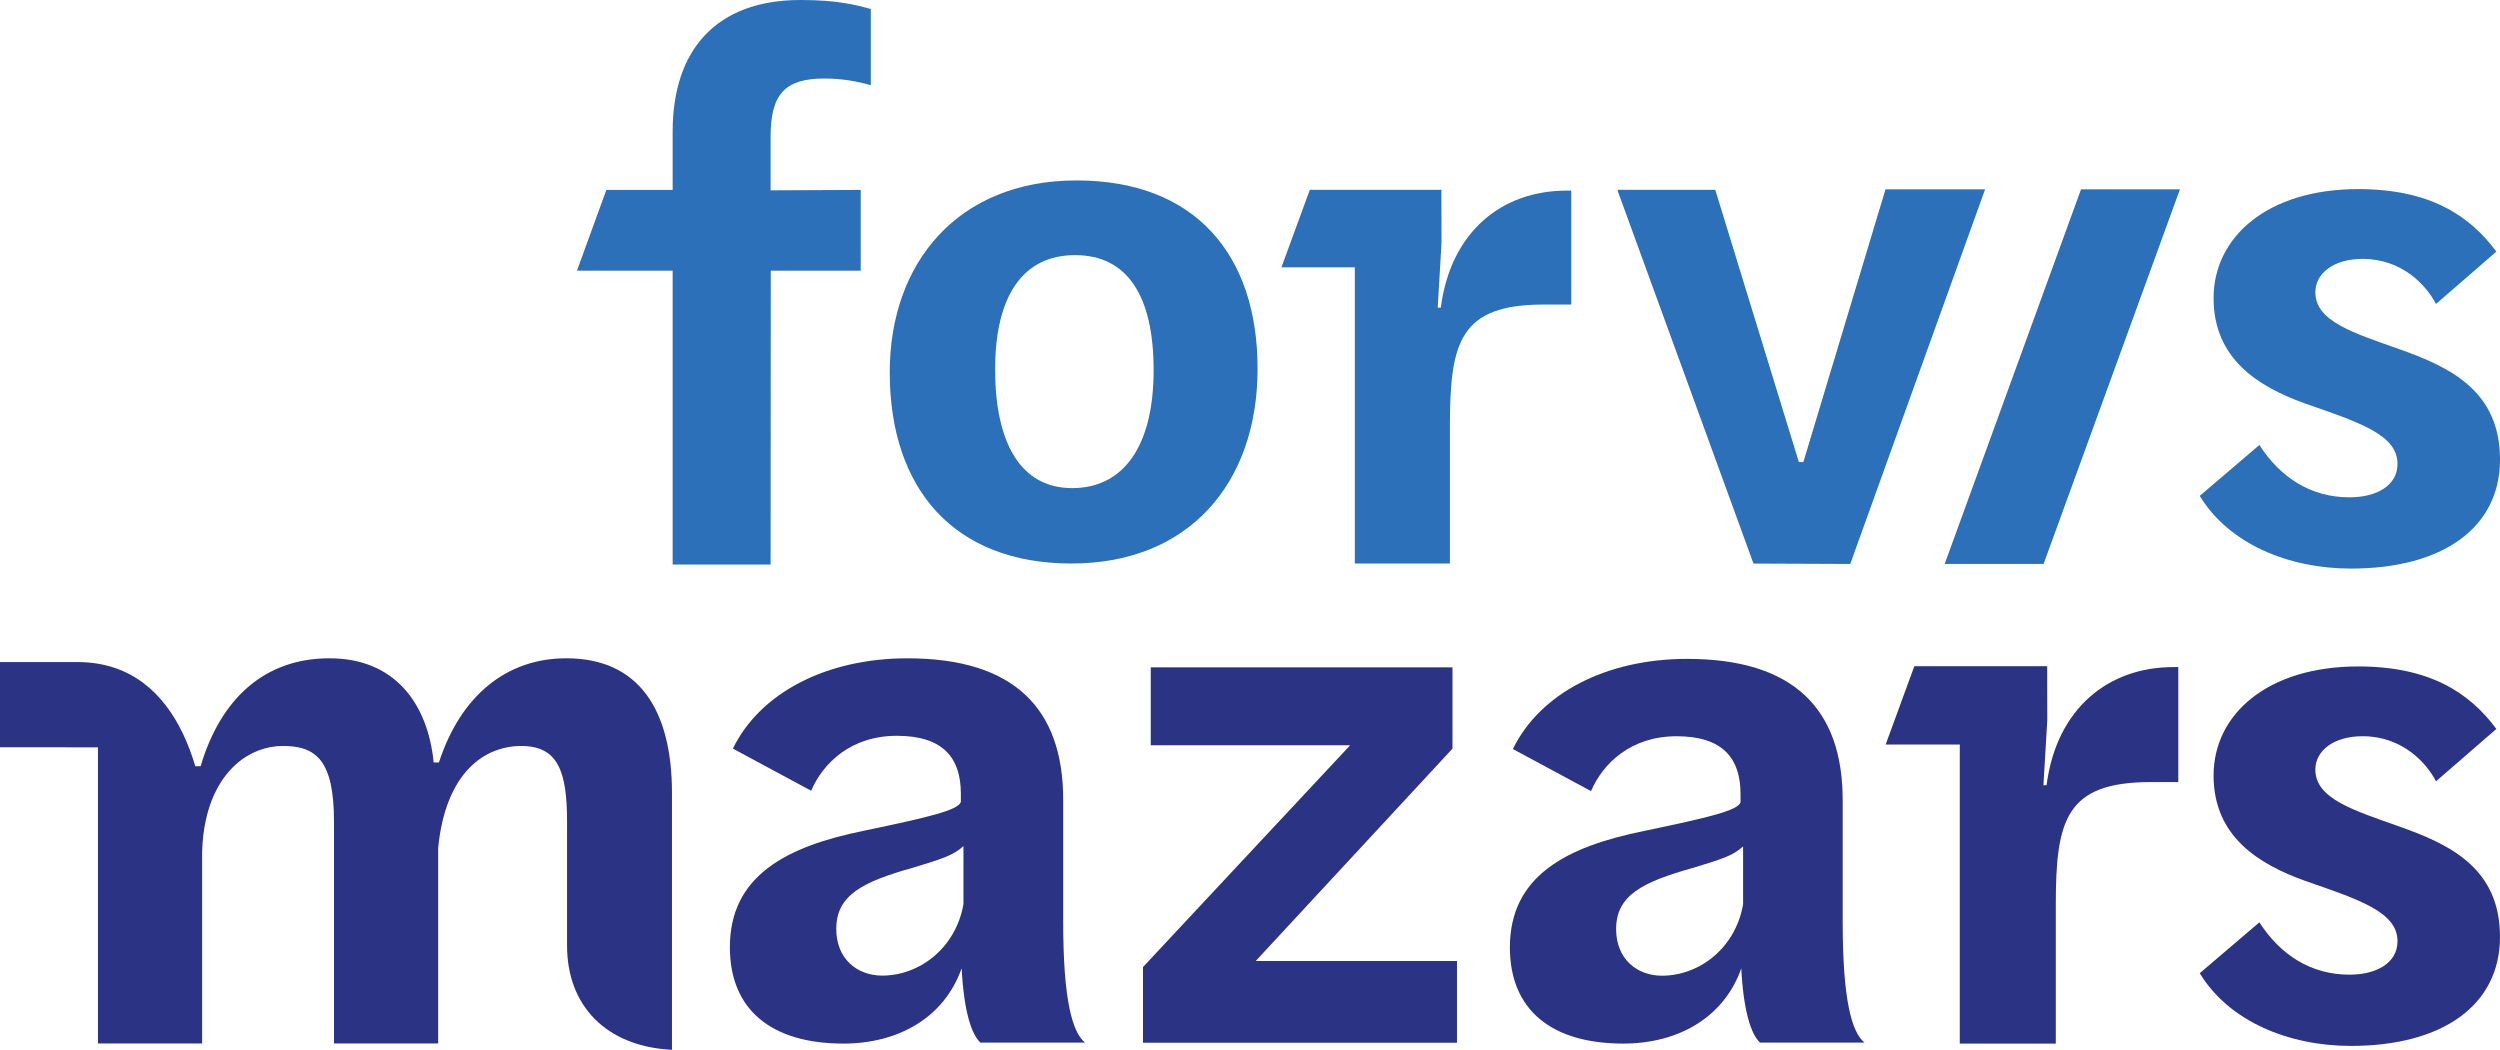
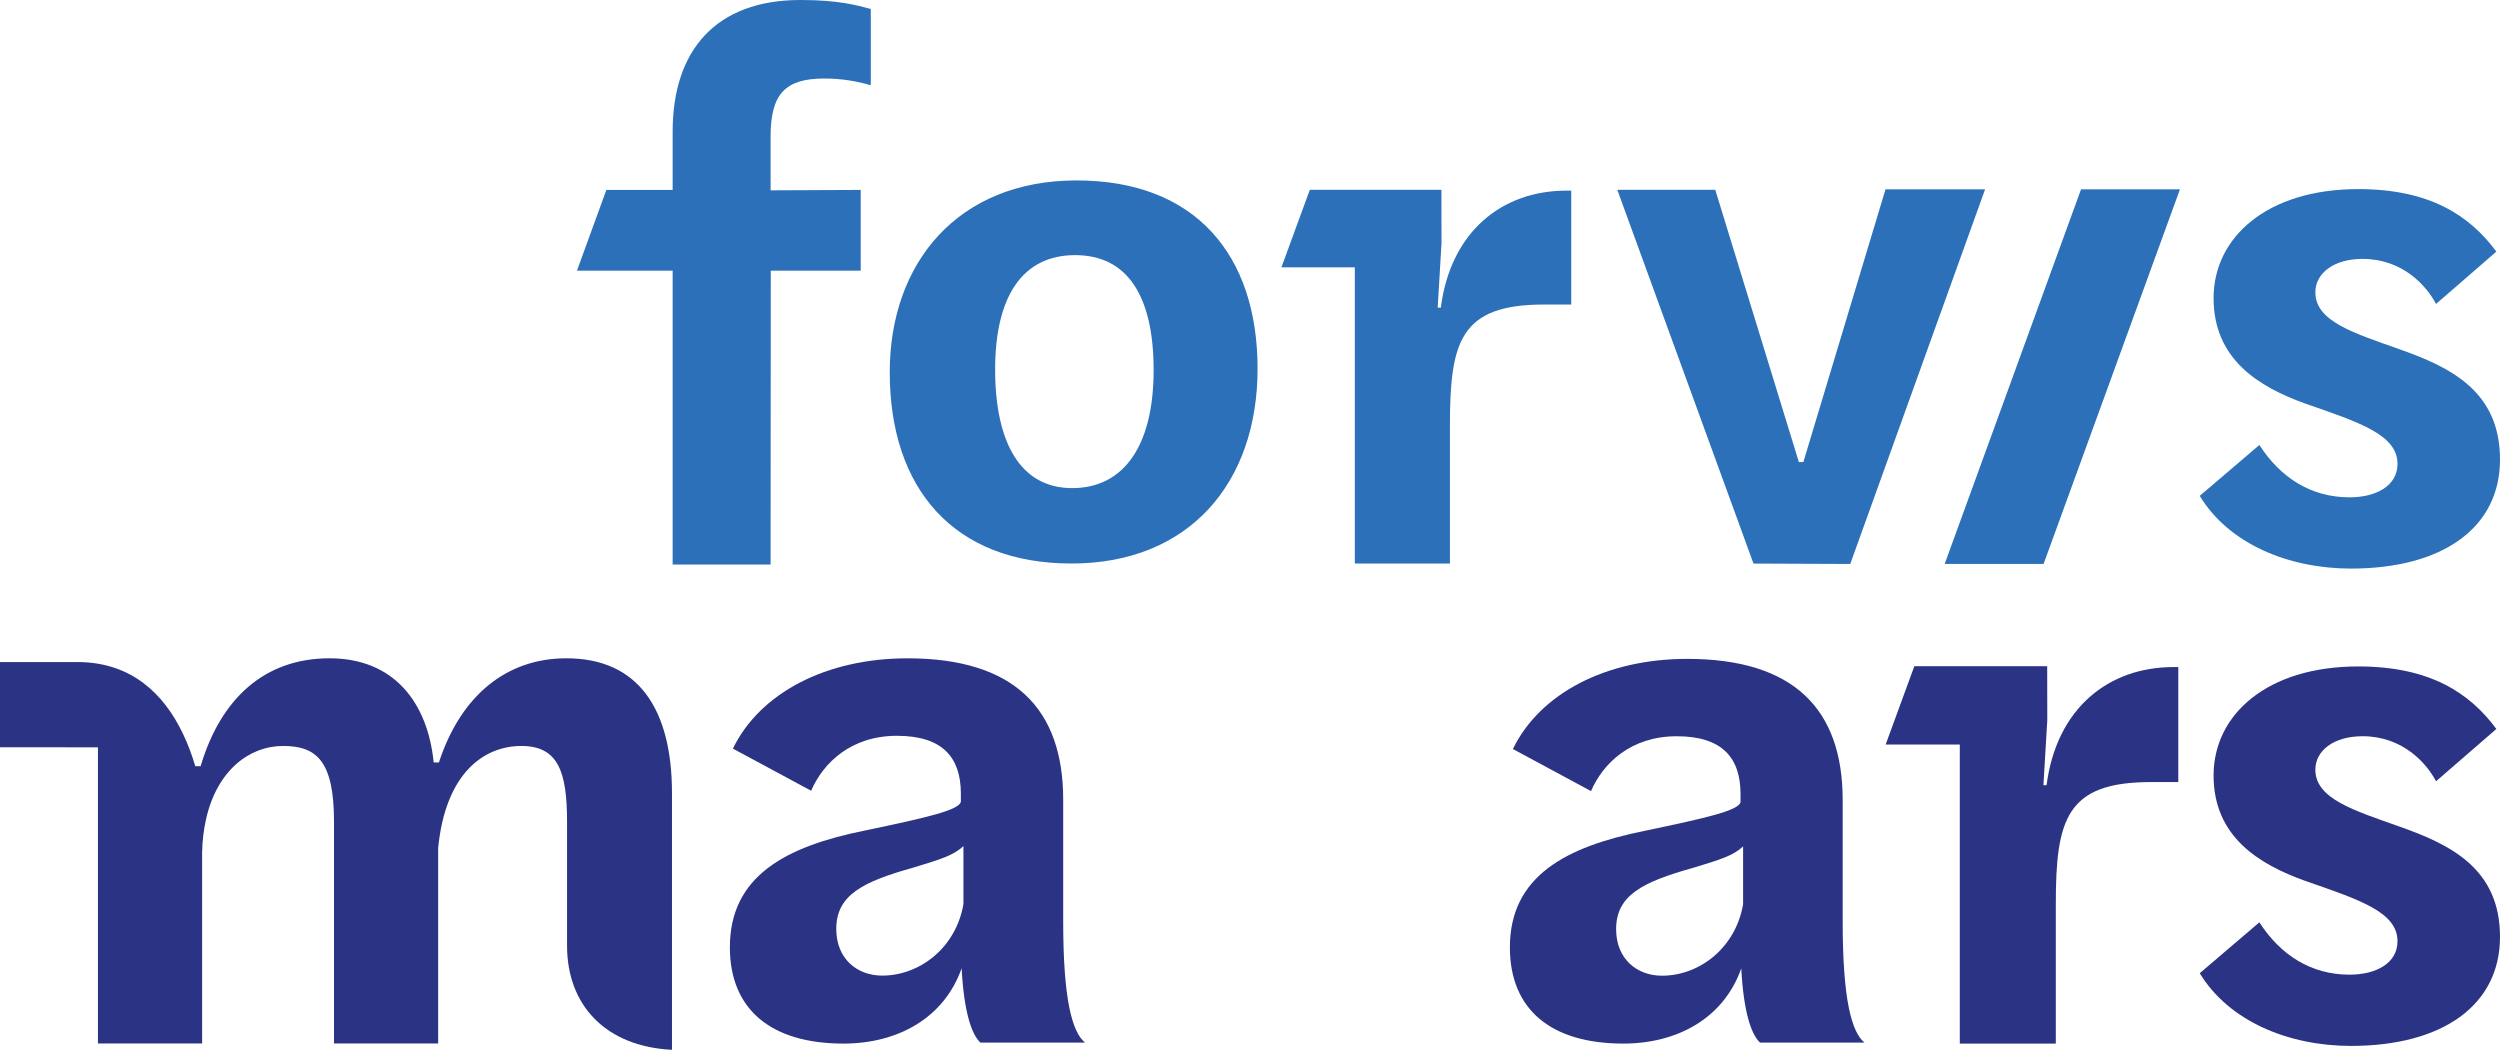
<svg xmlns="http://www.w3.org/2000/svg" viewBox="0 0 200 84" fill="none">
  <g clip-path="url(#clip0_2015_364)">
    <path d="M61.647 10.947C61.647 7.538 62.783 6.281 65.954 6.281C67.39 6.281 68.646 6.52 69.663 6.819V0.717C68.527 0.419 67.091 0 64.041 0C57.282 0 53.812 4.008 53.812 10.527V15.193H48.508L46.157 21.653H53.812V45.161H61.648L61.661 21.654H61.761H68.857V15.194L61.761 15.226H61.648V10.947H61.647Z" fill="#2B70B8" />
    <path d="M53.758 63.454C53.758 56.799 51.12 52.663 45.305 52.663C40.509 52.663 36.852 55.66 35.114 60.996H34.694C34.215 56.2 31.516 52.663 26.361 52.663C21.206 52.663 17.669 55.84 16.05 61.295H15.623C14.544 57.672 12.562 54.588 9.207 53.442C8.301 53.132 7.295 52.963 6.18 52.963H0V59.782L7.836 59.785V83.478H16.169V68.19C16.19 67.22 16.303 66.339 16.483 65.536C17.361 61.623 19.958 59.677 22.643 59.677C25.329 59.677 26.72 60.876 26.72 65.733V83.478H35.053V67.832C35.653 61.777 38.77 59.678 41.707 59.678C44.645 59.678 45.364 61.717 45.364 65.734V75.655C45.364 80.42 48.446 83.717 53.758 83.986V63.455V63.454Z" fill="#2B3484" />
-     <path d="M100.456 76.881L116.198 59.892V53.534V53.385H92.06V59.62H108.012L91.439 77.364V83.421H116.558V76.881H100.456Z" fill="#2B3484" />
    <path d="M139.301 77.472C137.901 81.453 134.192 83.487 129.866 83.487C124.096 83.487 120.791 80.777 120.791 75.789C120.791 70.079 125.299 67.735 131.549 66.472C136.718 65.39 139.002 64.85 139.242 64.188V63.528C139.242 60.643 137.8 58.9 134.133 58.9C130.466 58.9 128.242 61.063 127.281 63.288L121.031 59.921C123.194 55.474 128.483 52.71 134.974 52.71C143.448 52.71 147.415 56.676 147.415 64.009V73.746C147.415 79.996 148.136 82.567 149.158 83.409H140.804C140.083 82.748 139.482 80.899 139.301 77.473V77.472ZM139.447 72.347V67.714C138.632 68.467 137.644 68.757 135.48 69.418C131.393 70.56 129.29 71.625 129.29 74.33C129.29 76.734 130.973 78.056 132.956 78.056C135.961 78.056 138.846 75.832 139.447 72.346V72.347Z" fill="#2B3484" />
    <path d="M71.179 29.787C71.179 21.006 76.645 14.434 86.125 14.434C95.605 14.434 100.606 20.366 100.606 29.496C100.606 38.626 95.139 45.081 85.719 45.081C76.298 45.081 71.18 39.092 71.18 29.786L71.179 29.787ZM92.29 29.613C92.29 23.681 90.196 20.41 86.009 20.41C81.821 20.41 79.611 23.682 79.611 29.555C79.611 35.428 81.646 39.049 85.775 39.049C89.905 39.049 92.29 35.662 92.29 29.613Z" fill="#2B70B8" />
    <path d="M129.384 15.183H137.22L143.909 36.967H144.268L150.84 15.149H158.806L148.02 45.117L140.279 45.085L129.384 15.183Z" fill="#2B70B8" />
    <path d="M125.311 15.251C120.195 15.251 116.059 18.488 115.264 24.611L115.016 24.613L115.321 19.454L115.313 15.183H104.787L102.513 21.388H108.386V45.081H115.993V34.064C115.993 27.336 116.803 24.363 123.511 24.363H125.699V15.25H125.31L125.311 15.251Z" fill="#2B70B8" />
    <path d="M173.87 53.366C168.704 53.366 164.528 56.634 163.725 62.817L163.475 62.819L163.783 57.609L163.775 53.297H153.147L150.852 59.563H156.783V83.487H164.464V72.362C164.464 65.569 165.282 62.567 172.055 62.567H174.264V53.366H173.871H173.87Z" fill="#2B3484" />
    <path d="M155.574 45.117H163.487L174.394 15.149H166.482L155.574 45.117Z" fill="#2B70B8" />
    <path d="M76.93 77.463C75.527 81.45 71.814 83.487 67.479 83.487C61.7 83.487 58.39 80.773 58.39 75.778C58.39 70.059 62.904 67.712 69.164 66.448C74.341 65.364 76.627 64.822 76.869 64.16V63.499C76.869 60.61 75.424 58.864 71.753 58.864C68.082 58.864 65.853 61.031 64.891 63.259L58.631 59.888C60.798 55.433 66.095 52.665 72.596 52.665C81.083 52.665 85.056 56.638 85.056 63.981V73.733C85.056 79.993 85.778 82.568 86.802 83.41H78.435C77.713 82.748 77.111 80.896 76.93 77.465L76.93 77.463ZM77.075 72.33V67.69C76.259 68.445 75.269 68.735 73.102 69.397C69.009 70.541 66.902 71.607 66.902 74.316C66.902 76.723 68.587 78.048 70.574 78.048C73.583 78.048 76.473 75.82 77.075 72.33Z" fill="#2B3484" />
    <path d="M175.98 77.856L180.75 73.786C182.437 76.402 184.879 77.973 187.961 77.973C190.113 77.973 191.8 77.042 191.8 75.297C191.8 72.972 188.775 71.982 184.414 70.47C180.692 69.133 177.086 66.923 177.086 62.038C177.086 57.153 181.389 53.315 188.659 53.315C194.359 53.315 197.557 55.408 199.709 58.316L194.882 62.503C194.126 61.049 192.206 58.898 189.008 58.898C186.682 58.898 185.228 60.061 185.228 61.574C185.228 63.9 188.31 64.83 191.916 66.11C196.046 67.564 200 69.483 200 74.95C200 80.416 195.405 83.673 188.078 83.673C183.077 83.673 178.307 81.696 175.98 77.857V77.856Z" fill="#2B3484" />
    <path d="M175.98 39.669L180.75 35.599C182.437 38.216 184.879 39.786 187.961 39.786C190.113 39.786 191.8 38.855 191.8 37.111C191.8 34.785 188.775 33.795 184.414 32.283C180.692 30.946 177.086 28.736 177.086 23.851C177.086 18.966 181.389 15.128 188.659 15.128C194.359 15.128 197.557 17.221 199.709 20.129L194.882 24.317C194.126 22.863 192.206 20.711 189.008 20.711C186.682 20.711 185.228 21.874 185.228 23.387C185.228 25.714 188.31 26.643 191.916 27.923C196.046 29.377 200 31.296 200 36.763C200 42.23 195.405 45.486 188.078 45.486C183.077 45.486 178.307 43.509 175.98 39.67V39.669Z" fill="#2B70B8" />
  </g>
  <defs>
    <clipPath id="clip0_2015_364">
      <rect width="200" height="83.985" fill="white" />
    </clipPath>
  </defs>
</svg>